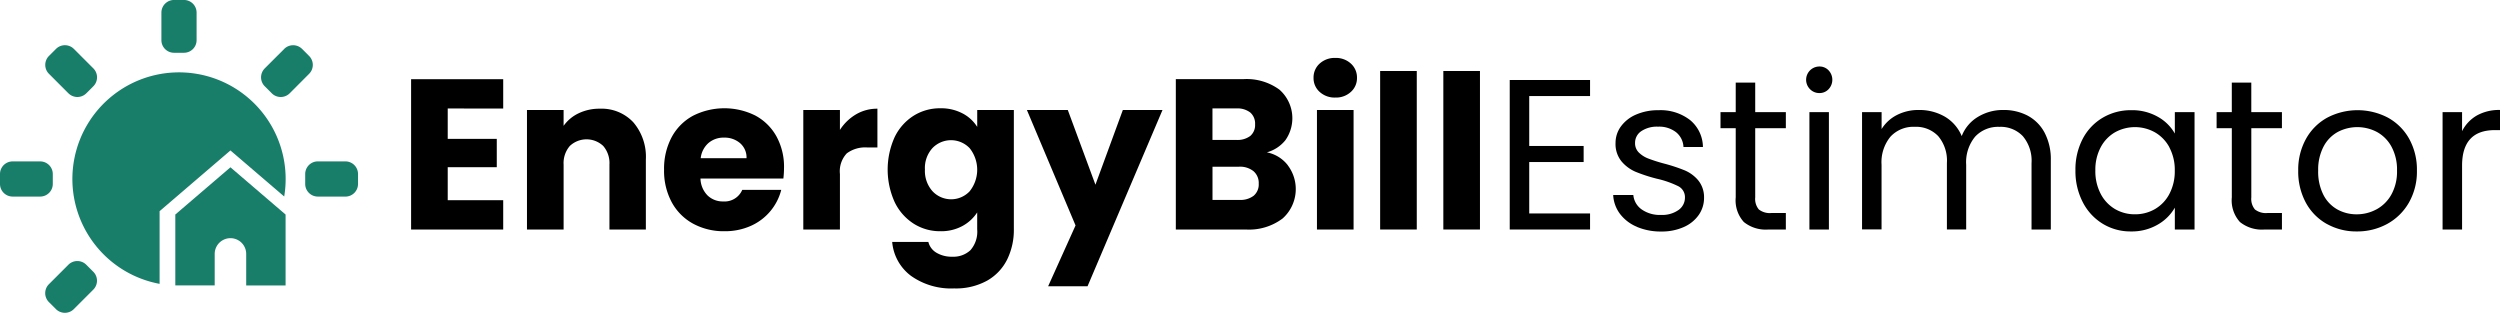
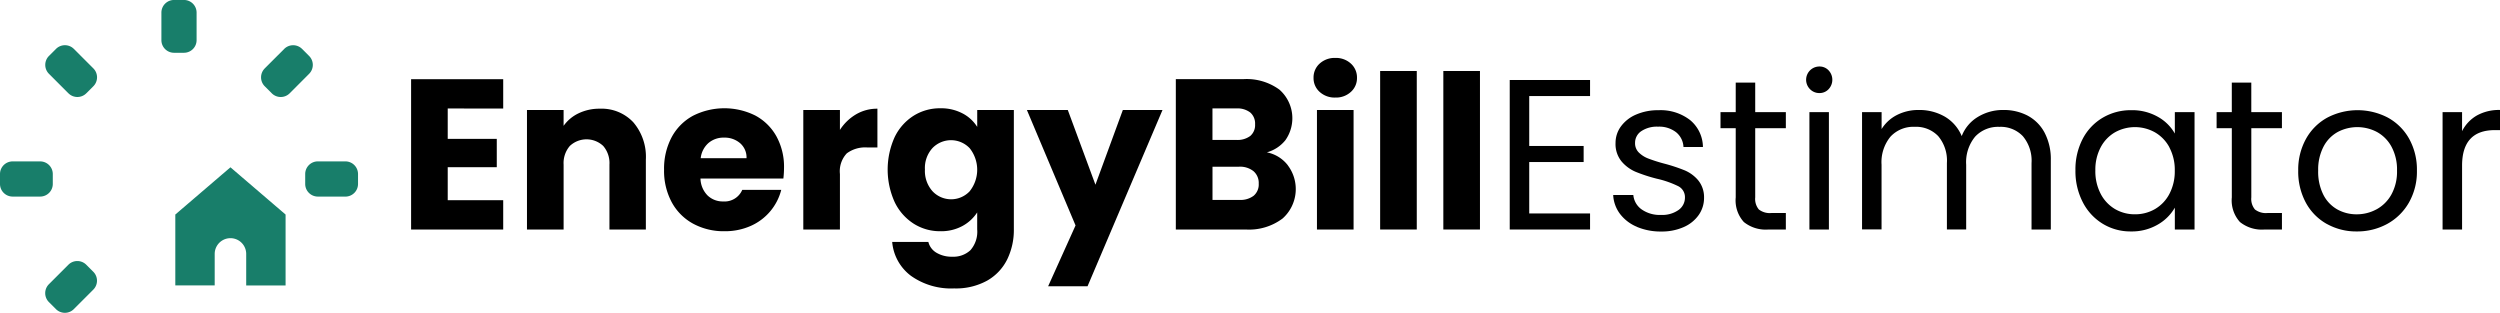
<svg xmlns="http://www.w3.org/2000/svg" width="287.7" height="35.998" viewBox="0 0 287.7 35.998">
  <g id="color" transform="translate(-90.732 -266.378)">
    <path id="Path_533" data-name="Path 533" d="M51.689,224.862v3.5h5.645v3.254H51.689v3.8h6.385v3.377h-10.6v-17.3h10.6v3.377Z" transform="translate(90.567 54)" />
    <path id="Path_534" data-name="Path 534" d="M73.048,226.453a6.107,6.107,0,0,1,1.442,4.3v8.036H70.3v-7.469a3.017,3.017,0,0,0-.715-2.144,2.8,2.8,0,0,0-3.845,0,3.017,3.017,0,0,0-.715,2.144v7.469H60.809V225.035h4.215v1.825a4.452,4.452,0,0,1,1.725-1.443,5.5,5.5,0,0,1,2.441-.53,4.993,4.993,0,0,1,3.858,1.566" transform="translate(90.567 54)" />
    <path id="Path_535" data-name="Path 535" d="M90.316,232.923h-9.54a2.858,2.858,0,0,0,.826,1.959,2.517,2.517,0,0,0,1.787.679,2.216,2.216,0,0,0,2.194-1.331H90.07a6.2,6.2,0,0,1-3.5,4.141,7.244,7.244,0,0,1-3.032.616,7.366,7.366,0,0,1-3.6-.863,6.135,6.135,0,0,1-2.465-2.464,7.611,7.611,0,0,1-.887-3.747,7.707,7.707,0,0,1,.874-3.748,6.06,6.06,0,0,1,2.453-2.465,7.99,7.99,0,0,1,7.174-.025,6.029,6.029,0,0,1,2.428,2.392,7.26,7.26,0,0,1,.875,3.623,10.827,10.827,0,0,1-.074,1.233m-4.24-2.342a2.169,2.169,0,0,0-.739-1.726,2.724,2.724,0,0,0-1.849-.64,2.666,2.666,0,0,0-1.787.616,2.727,2.727,0,0,0-.9,1.75Z" transform="translate(90.567 54)" />
    <path id="Path_536" data-name="Path 536" d="M98.673,225.54a4.77,4.77,0,0,1,2.465-.653v4.462H99.979a3.549,3.549,0,0,0-2.366.678,3.011,3.011,0,0,0-.789,2.379v6.384H92.609V225.034h4.215v2.294a5.564,5.564,0,0,1,1.849-1.788" transform="translate(90.567 54)" />
    <path id="Path_537" data-name="Path 537" d="M110.935,225.429a4.37,4.37,0,0,1,1.689,1.553v-1.948h4.215v13.731a7.725,7.725,0,0,1-.752,3.439,5.729,5.729,0,0,1-2.292,2.453,7.416,7.416,0,0,1-3.833.912,7.962,7.962,0,0,1-4.955-1.443,5.436,5.436,0,0,1-2.169-3.906H107a2,2,0,0,0,.936,1.245,3.424,3.424,0,0,0,1.825.455,2.866,2.866,0,0,0,2.082-.751,3.225,3.225,0,0,0,.777-2.4v-1.947a4.67,4.67,0,0,1-1.7,1.565,5.122,5.122,0,0,1-2.539.6,5.637,5.637,0,0,1-3.081-.875,6.04,6.04,0,0,1-2.182-2.489,9.081,9.081,0,0,1,0-7.458A5.971,5.971,0,0,1,105.3,225.7a5.694,5.694,0,0,1,3.081-.862,5.286,5.286,0,0,1,2.551.591m.814,3.994a2.964,2.964,0,0,0-4.265-.013,3.405,3.405,0,0,0-.875,2.478,3.5,3.5,0,0,0,.875,2.5,2.936,2.936,0,0,0,4.265.012,3.979,3.979,0,0,0,0-4.979" transform="translate(90.567 54)" />
    <path id="Path_538" data-name="Path 538" d="M133.947,225.034l-8.628,20.288h-4.535l3.155-7-5.6-13.287h4.708l3.181,8.6,3.155-8.6Z" transform="translate(90.567 54)" />
    <path id="Path_539" data-name="Path 539" d="M148.368,231.407a4.536,4.536,0,0,1-.6,6.113,6.393,6.393,0,0,1-4.228,1.27h-8.061V221.484h7.79a6.389,6.389,0,0,1,4.129,1.208,4.381,4.381,0,0,1,.69,5.818,4.137,4.137,0,0,1-2.132,1.4,4.03,4.03,0,0,1,2.416,1.492m-8.677-2.921h2.761a2.441,2.441,0,0,0,1.589-.456,1.638,1.638,0,0,0,.555-1.344,1.676,1.676,0,0,0-.555-1.356,2.4,2.4,0,0,0-1.589-.469h-2.761Zm4.745,6.421a1.707,1.707,0,0,0,.579-1.393,1.784,1.784,0,0,0-.6-1.43,2.481,2.481,0,0,0-1.664-.517h-3.056v3.821H142.8a2.5,2.5,0,0,0,1.64-.481" transform="translate(90.567 54)" />
    <path id="Path_540" data-name="Path 540" d="M152.028,222.951a2.115,2.115,0,0,1-.7-1.614,2.144,2.144,0,0,1,.7-1.639,2.553,2.553,0,0,1,1.812-.653,2.52,2.52,0,0,1,1.787.653,2.145,2.145,0,0,1,.7,1.639,2.116,2.116,0,0,1-.7,1.614,2.52,2.52,0,0,1-1.787.654,2.554,2.554,0,0,1-1.812-.654m3.907,15.839H151.72V225.034h4.215Z" transform="translate(90.567 54)" />
    <rect id="Rectangle_195" data-name="Rectangle 195" width="4.215" height="18.242" transform="translate(249.559 274.548)" />
    <rect id="Rectangle_196" data-name="Rectangle 196" width="4.215" height="18.242" transform="translate(256.831 274.548)" />
    <path id="Path_541" data-name="Path 541" d="M176.149,223.432v5.744h6.261v1.849h-6.261v5.917h7v1.848h-9.244V221.584h9.244v1.848Z" transform="translate(90.567 54)" />
    <path id="Path_542" data-name="Path 542" d="M188.548,238.482A4.7,4.7,0,0,1,186.6,237a3.926,3.926,0,0,1-.789-2.181h2.317a2.276,2.276,0,0,0,.949,1.652,3.615,3.615,0,0,0,2.232.64,3.25,3.25,0,0,0,2.021-.566,1.737,1.737,0,0,0,.739-1.43,1.41,1.41,0,0,0-.789-1.319,11.093,11.093,0,0,0-2.44-.85,18.1,18.1,0,0,1-2.453-.8,4.36,4.36,0,0,1-1.627-1.208,3.153,3.153,0,0,1-.678-2.108,3.193,3.193,0,0,1,.617-1.9,4.175,4.175,0,0,1,1.75-1.369,6.31,6.31,0,0,1,2.588-.5,5.525,5.525,0,0,1,3.624,1.135,4.079,4.079,0,0,1,1.478,3.1H193.9a2.318,2.318,0,0,0-.85-1.7,3.171,3.171,0,0,0-2.083-.641,3.216,3.216,0,0,0-1.923.518,1.6,1.6,0,0,0-.715,1.356,1.481,1.481,0,0,0,.432,1.1,3.116,3.116,0,0,0,1.085.691,18.277,18.277,0,0,0,1.811.579,19.511,19.511,0,0,1,2.367.777,4.141,4.141,0,0,1,1.565,1.146,3.067,3.067,0,0,1,.678,2,3.415,3.415,0,0,1-.616,2,4.107,4.107,0,0,1-1.738,1.393,6.213,6.213,0,0,1-2.576.506,7.011,7.011,0,0,1-2.786-.53" transform="translate(90.567 54)" />
    <path id="Path_543" data-name="Path 543" d="M202.155,227.13v7.962a1.887,1.887,0,0,0,.42,1.393,2.055,2.055,0,0,0,1.453.407h1.652v1.9h-2.021a4.02,4.02,0,0,1-2.811-.863,3.7,3.7,0,0,1-.936-2.835V227.13h-1.751v-1.849h1.751v-3.4h2.243v3.4h3.525v1.849Z" transform="translate(90.567 54)" />
    <path id="Path_544" data-name="Path 544" d="M208.465,222.643a1.528,1.528,0,0,1,1.085-2.612,1.41,1.41,0,0,1,1.048.443,1.58,1.58,0,0,1,0,2.169,1.407,1.407,0,0,1-1.048.444,1.475,1.475,0,0,1-1.085-.444m2.17,16.147h-2.243V225.281h2.243Z" transform="translate(90.567 54)" />
    <path id="Path_545" data-name="Path 545" d="M233.51,225.688a4.716,4.716,0,0,1,1.947,1.96,6.544,6.544,0,0,1,.716,3.18v7.962h-2.219v-7.641a4.38,4.38,0,0,0-1-3.1,3.511,3.511,0,0,0-2.7-1.072,3.608,3.608,0,0,0-2.786,1.122,4.614,4.614,0,0,0-1.035,3.242v7.444h-2.218v-7.641a4.38,4.38,0,0,0-1-3.1,3.512,3.512,0,0,0-2.7-1.072,3.6,3.6,0,0,0-2.785,1.122,4.61,4.61,0,0,0-1.036,3.242v7.444h-2.244V225.281H216.7v1.948a4.44,4.44,0,0,1,1.787-1.628,5.424,5.424,0,0,1,2.478-.566,5.848,5.848,0,0,1,3.007.764,4.67,4.67,0,0,1,1.948,2.243,4.429,4.429,0,0,1,1.873-2.218,5.518,5.518,0,0,1,2.908-.789,5.918,5.918,0,0,1,2.811.653" transform="translate(90.567 54)" />
    <path id="Path_546" data-name="Path 546" d="M239.846,228.35a6.077,6.077,0,0,1,2.305-2.428,6.31,6.31,0,0,1,3.266-.863,5.991,5.991,0,0,1,3.081.765,5.086,5.086,0,0,1,1.947,1.922v-2.465h2.268V238.79h-2.268v-2.515a5.275,5.275,0,0,1-1.984,1.96,5.932,5.932,0,0,1-3.069.777,6.118,6.118,0,0,1-3.254-.888,6.21,6.21,0,0,1-2.292-2.489,7.752,7.752,0,0,1-.839-3.648,7.589,7.589,0,0,1,.839-3.637m9.983,1a4.352,4.352,0,0,0-1.664-1.738,4.718,4.718,0,0,0-4.6-.012,4.3,4.3,0,0,0-1.651,1.725,5.493,5.493,0,0,0-.616,2.663,5.612,5.612,0,0,0,.616,2.7,4.36,4.36,0,0,0,1.651,1.751,4.476,4.476,0,0,0,2.293.6,4.538,4.538,0,0,0,2.3-.6,4.323,4.323,0,0,0,1.664-1.751,5.559,5.559,0,0,0,.616-2.674,5.489,5.489,0,0,0-.616-2.662" transform="translate(90.567 54)" />
    <path id="Path_547" data-name="Path 547" d="M259.246,227.13v7.962a1.891,1.891,0,0,0,.419,1.393,2.06,2.06,0,0,0,1.454.407h1.652v1.9H260.75a4.019,4.019,0,0,1-2.811-.863,3.7,3.7,0,0,1-.937-2.835V227.13h-1.75v-1.849H257v-3.4h2.244v3.4h3.525v1.849Z" transform="translate(90.567 54)" />
    <path id="Path_548" data-name="Path 548" d="M267.934,238.15a6.144,6.144,0,0,1-2.415-2.453,7.516,7.516,0,0,1-.875-3.686,7.3,7.3,0,0,1,.9-3.661A6.209,6.209,0,0,1,268,225.91a7.525,7.525,0,0,1,6.952,0,6.228,6.228,0,0,1,2.452,2.428,7.287,7.287,0,0,1,.9,3.673,7.2,7.2,0,0,1-.924,3.686,6.423,6.423,0,0,1-2.5,2.453,7.178,7.178,0,0,1-3.5.862,6.916,6.916,0,0,1-3.439-.862m5.707-1.677a4.308,4.308,0,0,0,1.713-1.7,5.442,5.442,0,0,0,.653-2.761,5.537,5.537,0,0,0-.64-2.761,4.2,4.2,0,0,0-1.677-1.688,4.834,4.834,0,0,0-4.5,0,4.063,4.063,0,0,0-1.64,1.688,5.713,5.713,0,0,0-.616,2.761,5.857,5.857,0,0,0,.6,2.785,4.012,4.012,0,0,0,1.615,1.689,4.527,4.527,0,0,0,2.218.555,4.739,4.739,0,0,0,2.268-.567" transform="translate(90.567 54)" />
    <path id="Path_549" data-name="Path 549" d="M285.19,225.675a5.229,5.229,0,0,1,2.675-.641v2.318h-.593q-3.771,0-3.771,4.092v7.346h-2.244V225.281H283.5v2.195a4.307,4.307,0,0,1,1.689-1.8" transform="translate(90.567 54)" />
    <path id="Path_550" data-name="Path 550" d="M4.79,235H1.621A1.455,1.455,0,0,1,.165,233.55v-1.144a1.456,1.456,0,0,1,1.455-1.454H4.789a1.455,1.455,0,0,1,1.451,1.455v1.144A1.454,1.454,0,0,1,4.79,235" transform="translate(90.567 54)" fill="#187e6a" />
    <path id="Path_551" data-name="Path 551" d="M39.913,235H36.744a1.455,1.455,0,0,1-1.456-1.452v-1.144a1.456,1.456,0,0,1,1.455-1.454h3.169a1.455,1.455,0,0,1,1.455,1.455v1.144a1.456,1.456,0,0,1-1.455,1.455" transform="translate(90.567 54)" fill="#187e6a" />
    <path id="Path_552" data-name="Path 552" d="M8.036,223.114,5.8,220.873a1.455,1.455,0,0,1,0-2.057l.809-.809a1.453,1.453,0,0,1,2.056,0l2.242,2.241a1.456,1.456,0,0,1,0,2.057l-.809.809a1.455,1.455,0,0,1-2.057,0" transform="translate(90.567 54)" fill="#187e6a" />
    <path id="Path_553" data-name="Path 553" d="M18.739,217v-3.169a1.455,1.455,0,0,1,1.454-1.456h1.145a1.455,1.455,0,0,1,1.451,1.455V217a1.454,1.454,0,0,1-1.452,1.451H20.193A1.454,1.454,0,0,1,18.739,217" transform="translate(90.567 54)" fill="#187e6a" />
    <path id="Path_554" data-name="Path 554" d="M30.63,220.25l2.241-2.241a1.455,1.455,0,0,1,2.057,0l.809.809a1.453,1.453,0,0,1,0,2.056L33.5,223.116a1.456,1.456,0,0,1-2.057,0l-.809-.809a1.455,1.455,0,0,1,0-2.057" transform="translate(90.567 54)" fill="#187e6a" />
    <path id="Path_555" data-name="Path 555" d="M5.794,245.085l2.241-2.241a1.455,1.455,0,0,1,2.057,0l.809.809a1.453,1.453,0,0,1,0,2.056L8.66,247.951a1.456,1.456,0,0,1-2.057,0l-.809-.809a1.455,1.455,0,0,1,0-2.057" transform="translate(90.567 54)" fill="#187e6a" />
-     <path id="Path_556" data-name="Path 556" d="M18.532,236.679l8.152-6.988,6.187,5.3a12.271,12.271,0,1,0-14.339,10.052Z" transform="translate(90.567 54)" fill="#187e6a" />
    <path id="Path_557" data-name="Path 557" d="M20.34,237.066v8.158h4.532V241.6a1.813,1.813,0,0,1,3.626,0v3.626H33.03v-8.158l-6.345-5.437Z" transform="translate(90.567 54)" fill="#187e6a" />
  </g>
</svg>